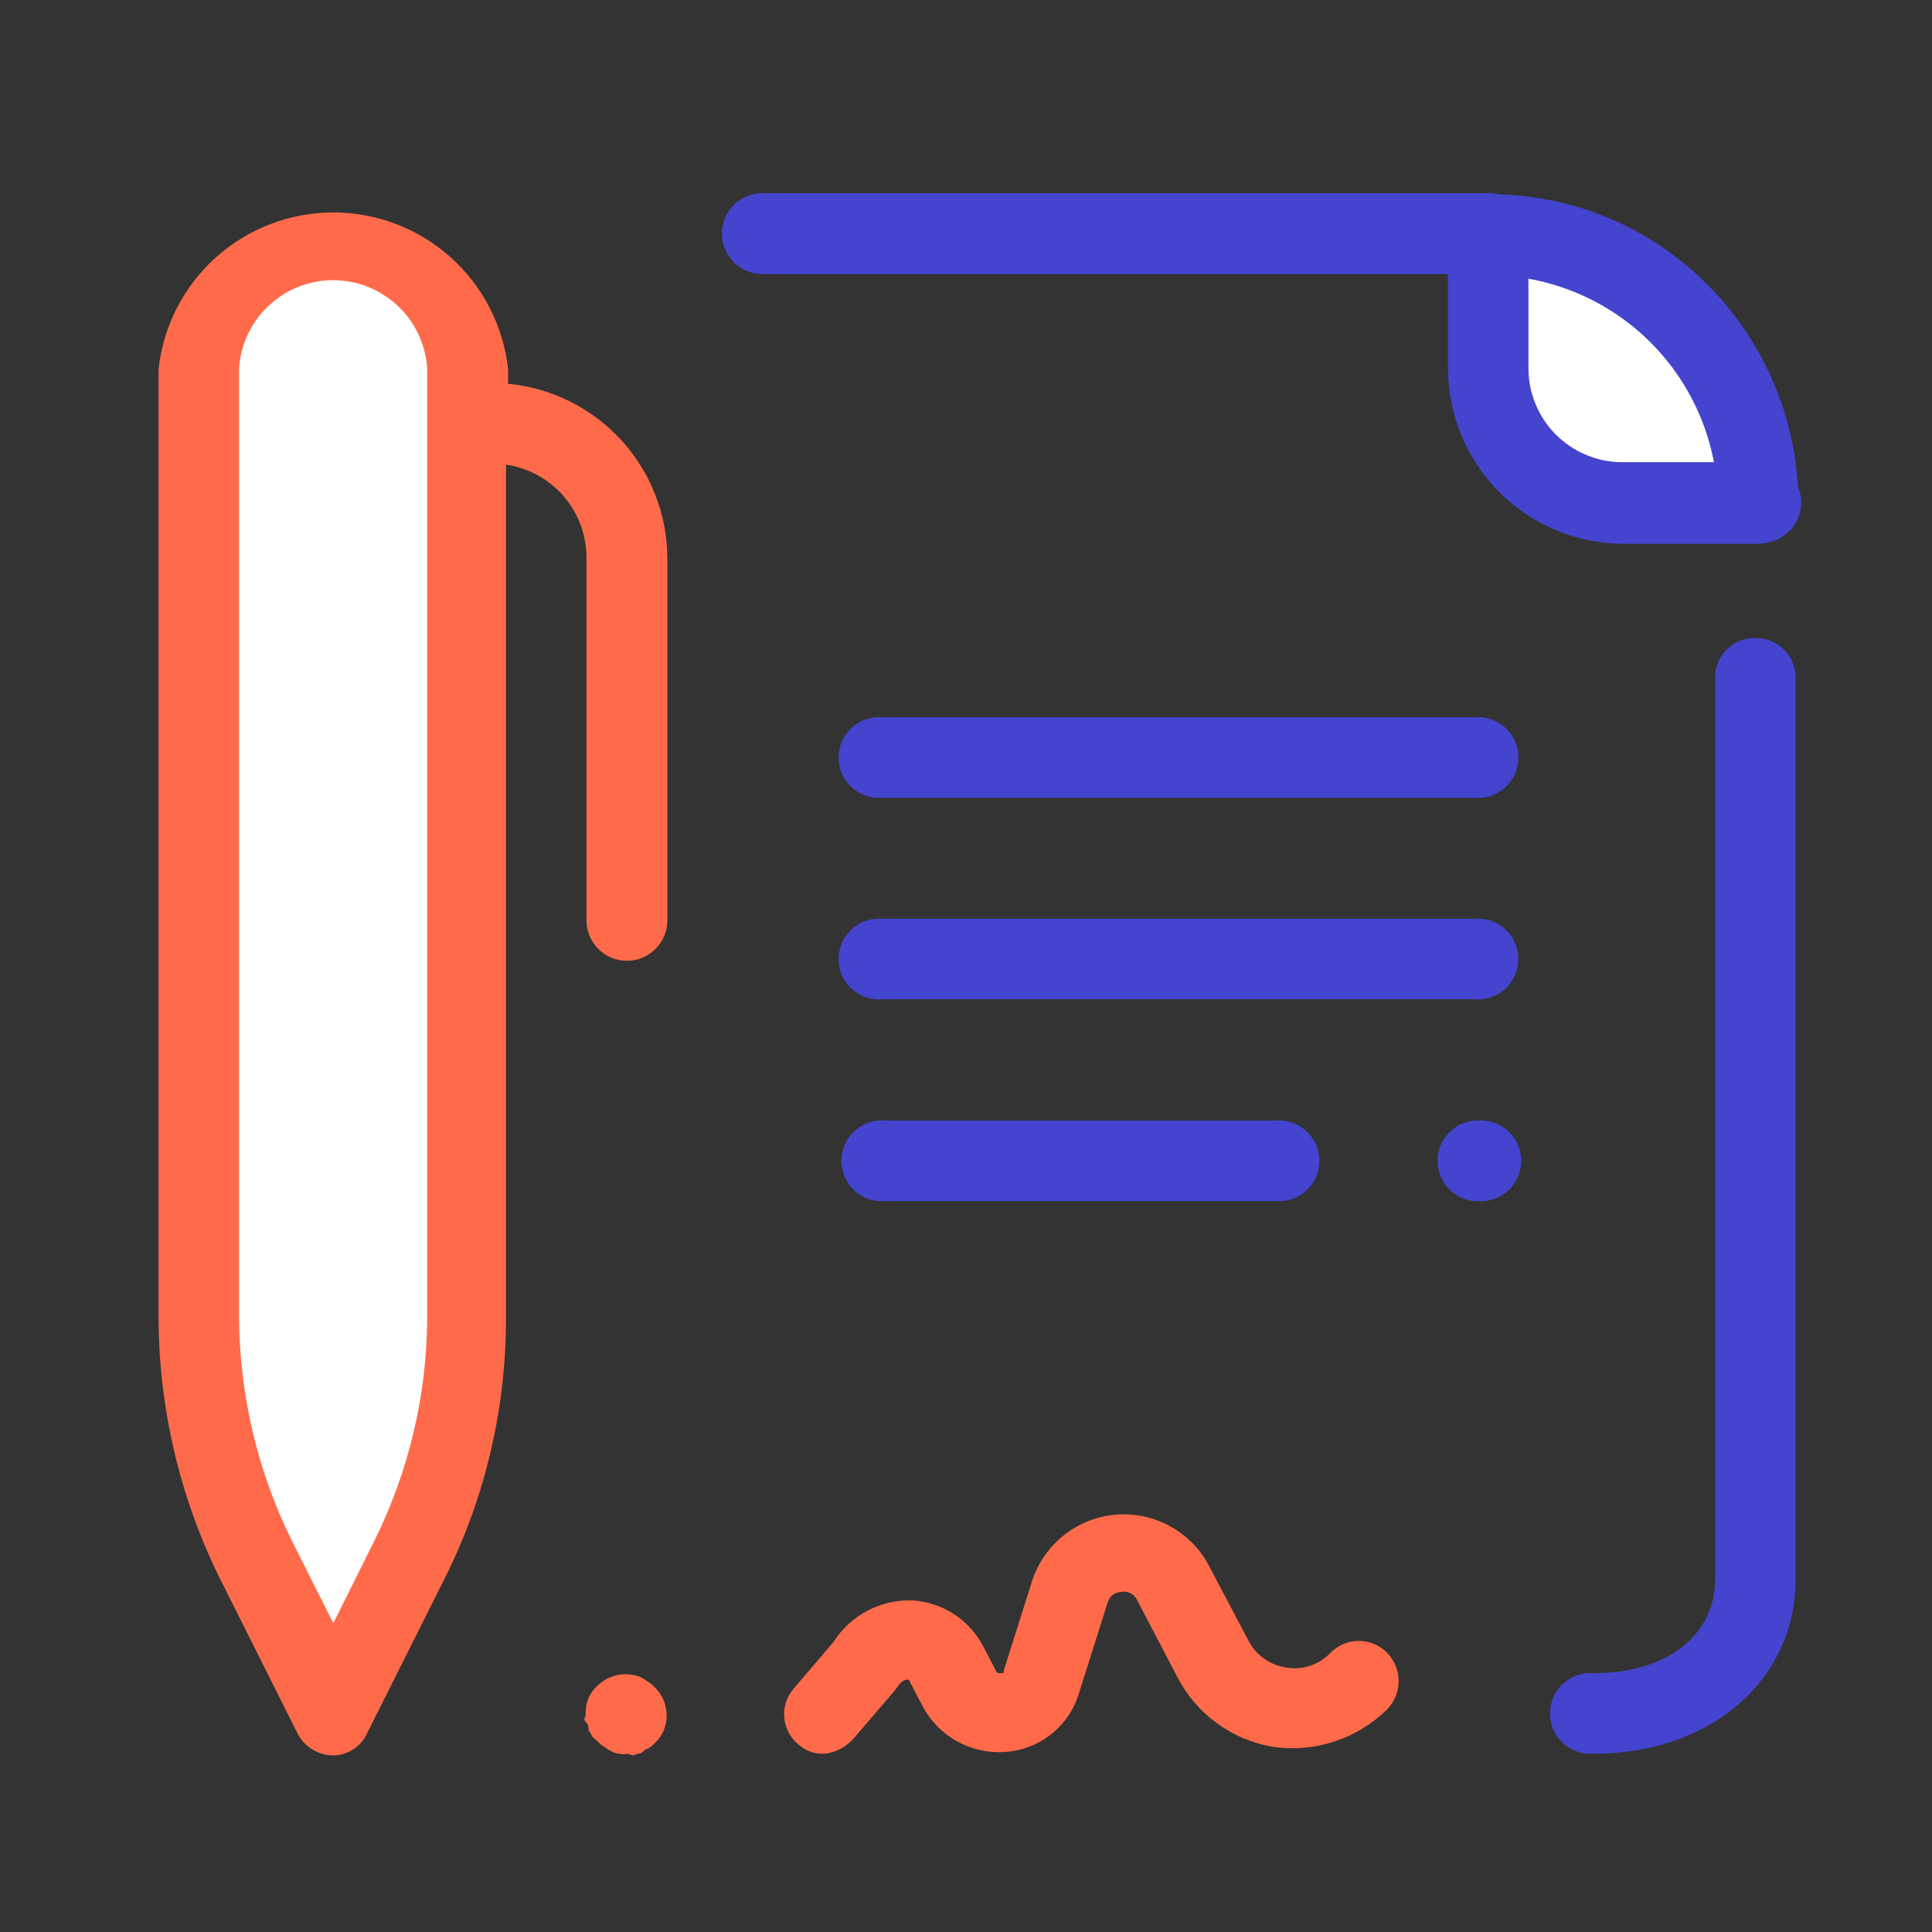
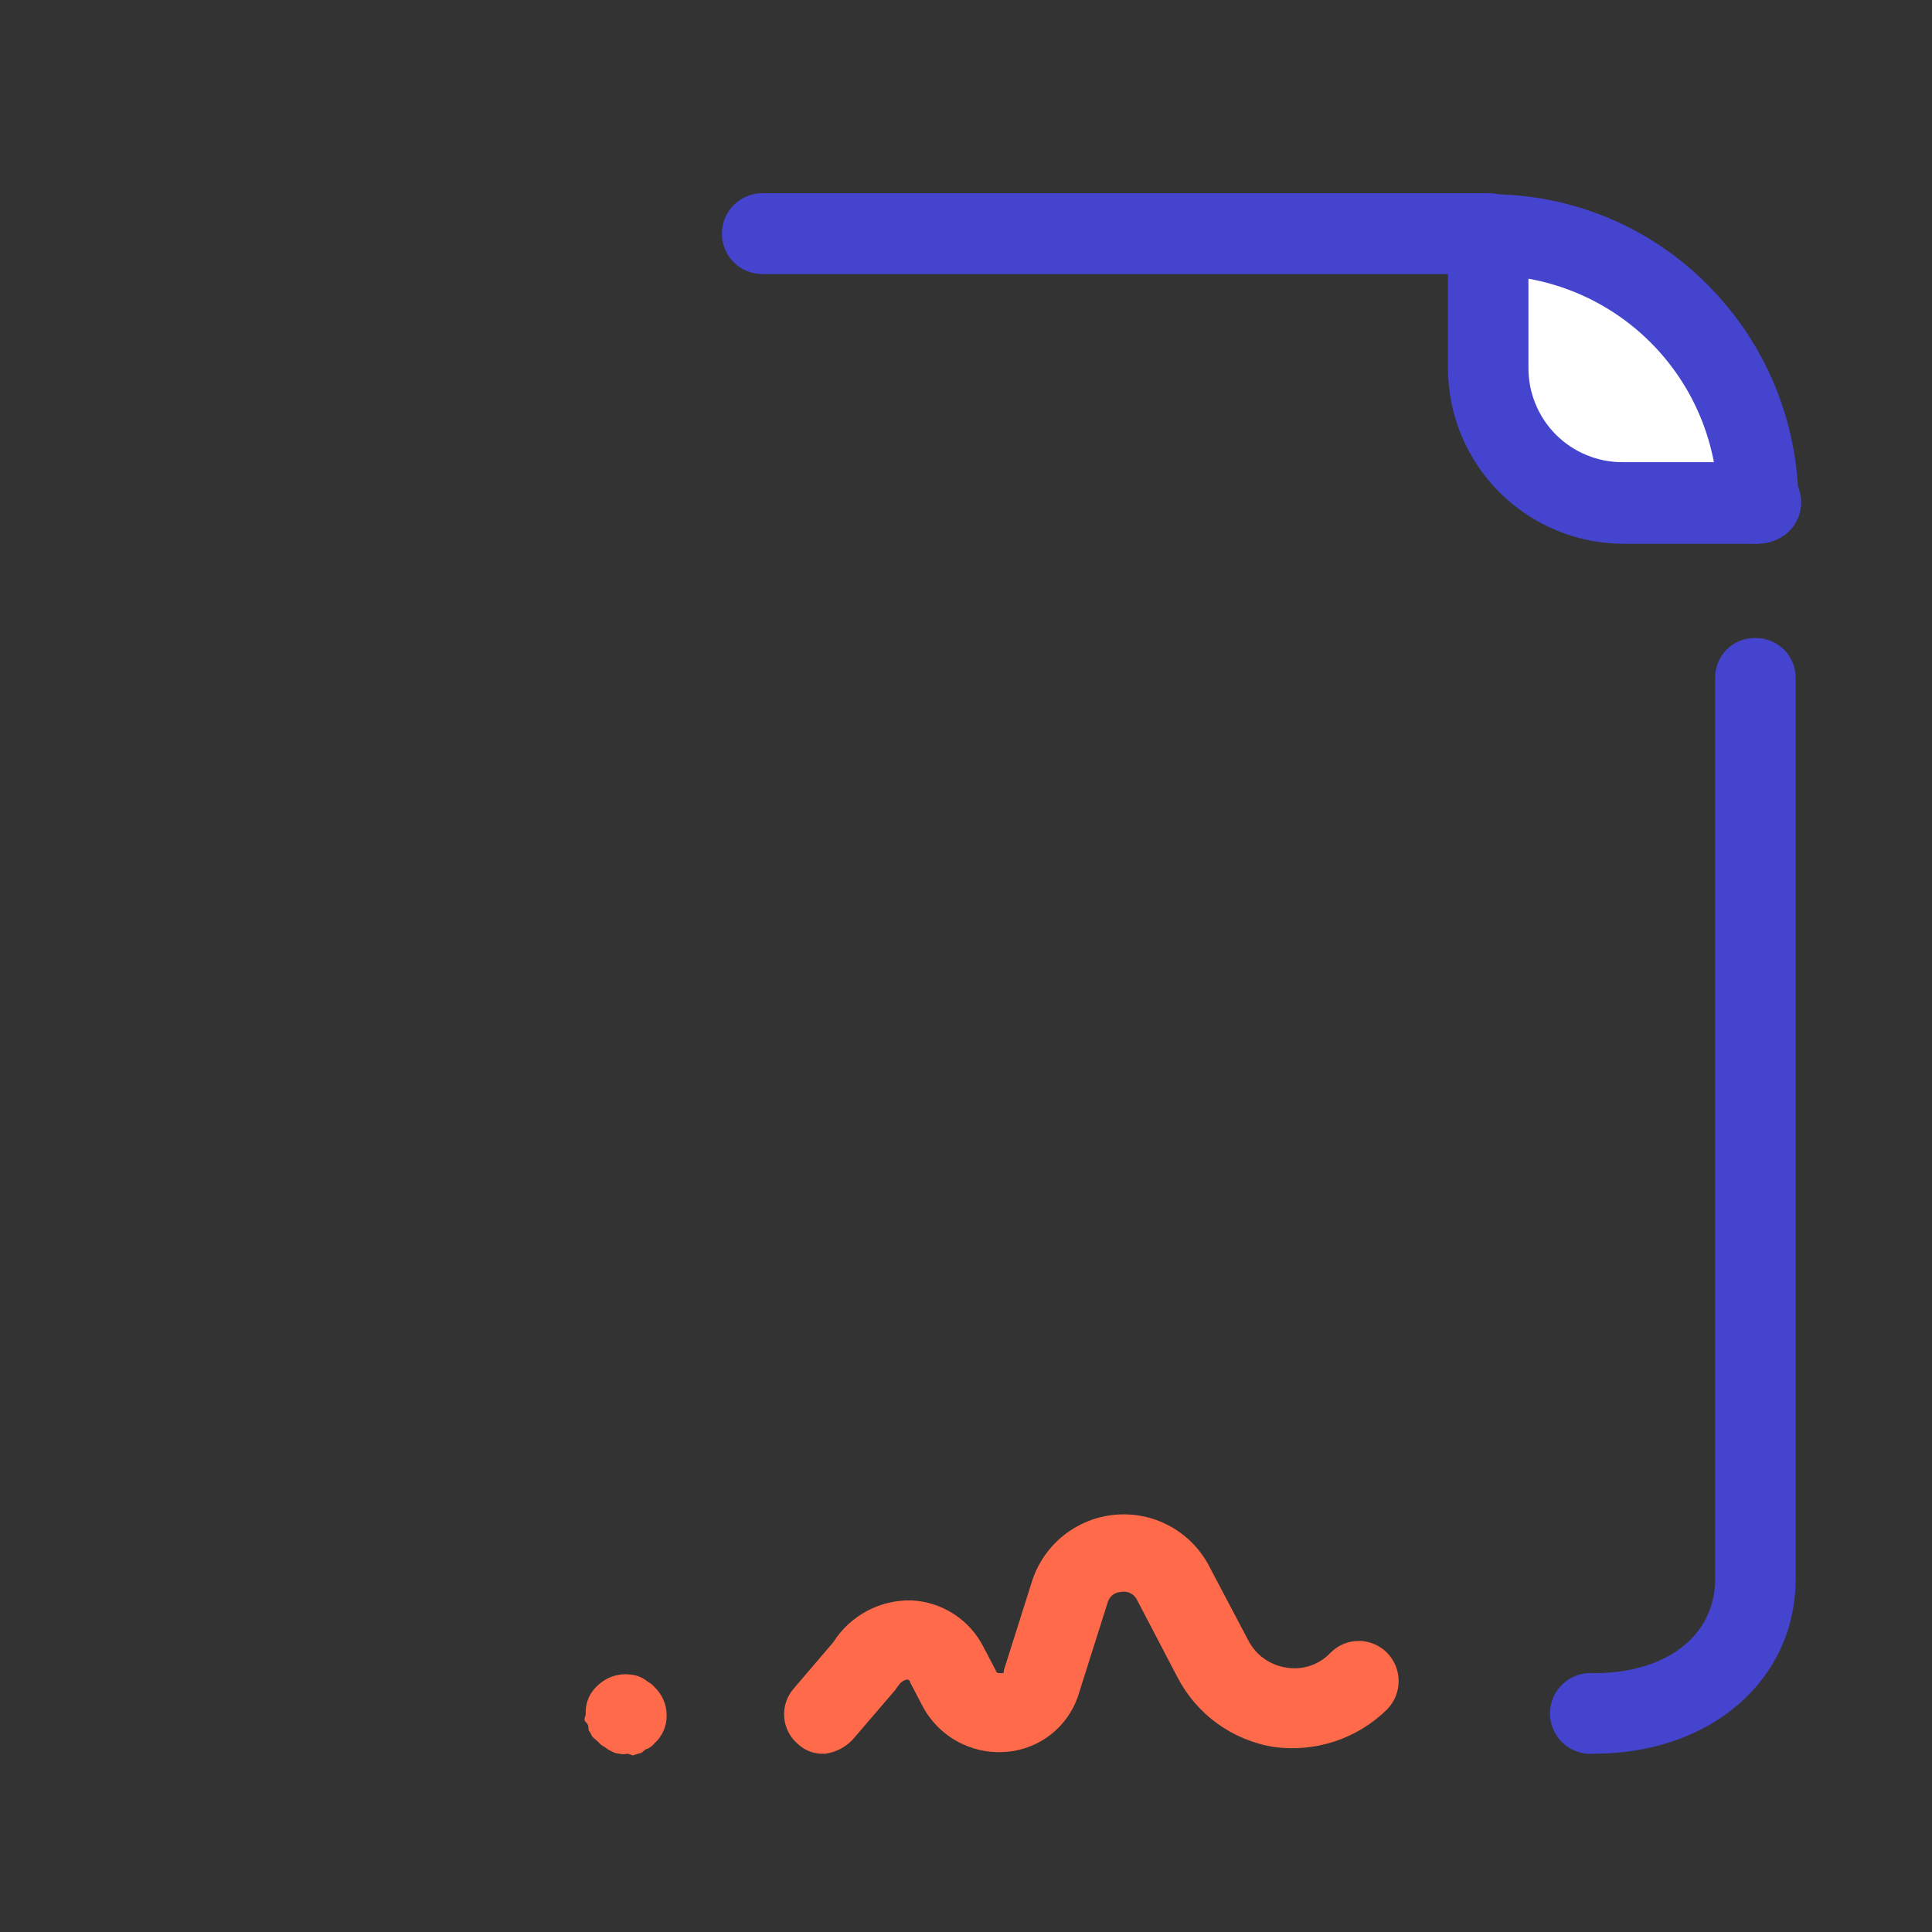
<svg xmlns="http://www.w3.org/2000/svg" width="50" height="50" viewBox="0 0 50 50" fill="none">
  <rect x="0" y="0" width="50" height="50" fill="#333333" stroke="none" />
-   <path d="M33.001 31.084H22.919C22.774 31.098 22.628 31.081 22.489 31.035C22.351 30.989 22.224 30.914 22.117 30.816C22.009 30.718 21.923 30.599 21.864 30.465C21.805 30.332 21.775 30.188 21.775 30.043C21.775 29.897 21.805 29.753 21.864 29.619C21.923 29.486 22.009 29.367 22.117 29.269C22.224 29.171 22.351 29.096 22.489 29.05C22.628 29.004 22.774 28.987 22.919 29H33.001C33.146 28.987 33.293 29.004 33.431 29.05C33.569 29.096 33.696 29.171 33.803 29.269C33.911 29.367 33.997 29.486 34.056 29.619C34.115 29.753 34.145 29.897 34.145 30.043C34.145 30.188 34.115 30.332 34.056 30.465C33.997 30.599 33.911 30.718 33.803 30.816C33.696 30.914 33.569 30.989 33.431 31.035C33.293 31.081 33.146 31.098 33.001 31.084ZM38.152 20.647H22.846C22.701 20.661 22.555 20.644 22.417 20.598C22.279 20.551 22.152 20.477 22.044 20.379C21.936 20.281 21.85 20.161 21.791 20.028C21.733 19.895 21.702 19.751 21.702 19.605C21.702 19.459 21.733 19.315 21.791 19.182C21.85 19.049 21.936 18.93 22.044 18.831C22.152 18.733 22.279 18.659 22.417 18.613C22.555 18.566 22.701 18.55 22.846 18.563H38.152C38.297 18.55 38.443 18.566 38.581 18.613C38.719 18.659 38.846 18.733 38.954 18.831C39.062 18.93 39.148 19.049 39.206 19.182C39.265 19.315 39.296 19.459 39.296 19.605C39.296 19.751 39.265 19.895 39.206 20.028C39.148 20.161 39.062 20.281 38.954 20.379C38.846 20.477 38.719 20.551 38.581 20.598C38.443 20.644 38.297 20.661 38.152 20.647ZM38.152 25.861H22.846C22.701 25.875 22.555 25.858 22.417 25.812C22.279 25.765 22.152 25.691 22.044 25.593C21.936 25.495 21.85 25.375 21.791 25.242C21.733 25.109 21.702 24.965 21.702 24.819C21.702 24.674 21.733 24.529 21.791 24.396C21.85 24.263 21.936 24.144 22.044 24.046C22.152 23.948 22.279 23.873 22.417 23.827C22.555 23.781 22.701 23.764 22.846 23.777H38.152C38.297 23.764 38.443 23.781 38.581 23.827C38.719 23.873 38.846 23.948 38.954 24.046C39.062 24.144 39.148 24.263 39.206 24.396C39.265 24.529 39.296 24.674 39.296 24.819C39.296 24.965 39.265 25.109 39.206 25.242C39.148 25.375 39.062 25.495 38.954 25.593C38.846 25.691 38.719 25.765 38.581 25.812C38.443 25.858 38.297 25.875 38.152 25.861ZM38.225 31.084H38.152C37.892 31.06 37.651 30.94 37.476 30.747C37.3 30.554 37.203 30.303 37.203 30.043C37.203 29.782 37.3 29.53 37.476 29.338C37.651 29.145 37.892 29.025 38.152 29H38.225C38.37 28.987 38.516 29.004 38.654 29.05C38.792 29.096 38.919 29.171 39.027 29.269C39.134 29.367 39.22 29.486 39.279 29.619C39.338 29.753 39.369 29.897 39.369 30.043C39.369 30.188 39.338 30.332 39.279 30.465C39.22 30.599 39.134 30.718 39.027 30.816C38.919 30.914 38.792 30.989 38.654 31.035C38.516 31.081 38.37 31.098 38.225 31.084Z" fill="#4444CF" />
  <path d="M16.242 45.386C16.174 45.403 16.102 45.403 16.033 45.386C15.959 45.381 15.887 45.359 15.824 45.322C15.761 45.294 15.703 45.257 15.651 45.213C15.583 45.181 15.524 45.134 15.478 45.076L15.332 44.949C15.304 44.888 15.271 44.83 15.232 44.776C15.232 44.703 15.232 44.63 15.159 44.567C15.086 44.503 15.159 44.421 15.159 44.357C15.151 44.219 15.175 44.081 15.229 43.953C15.282 43.825 15.364 43.712 15.469 43.62C15.588 43.506 15.732 43.421 15.891 43.373C16.049 43.326 16.216 43.317 16.379 43.347C16.452 43.356 16.523 43.377 16.588 43.411C16.651 43.439 16.709 43.476 16.761 43.52C16.826 43.555 16.885 43.601 16.934 43.657C17.033 43.75 17.113 43.863 17.168 43.988C17.222 44.113 17.251 44.248 17.252 44.385C17.256 44.523 17.229 44.661 17.174 44.788C17.119 44.916 17.037 45.029 16.934 45.122C16.886 45.178 16.827 45.224 16.761 45.258C16.697 45.258 16.661 45.331 16.588 45.367C16.517 45.384 16.447 45.406 16.379 45.431L16.242 45.386ZM21.32 45.386C21.198 45.391 21.077 45.372 20.963 45.33C20.849 45.288 20.744 45.223 20.655 45.14C20.551 45.053 20.465 44.945 20.403 44.824C20.341 44.702 20.304 44.569 20.295 44.433C20.285 44.297 20.303 44.161 20.348 44.032C20.393 43.903 20.464 43.785 20.555 43.684L21.566 42.501C21.78 42.162 22.079 41.884 22.433 41.694C22.787 41.504 23.184 41.409 23.586 41.418C23.978 41.436 24.359 41.559 24.688 41.773C25.018 41.988 25.284 42.286 25.46 42.638L25.77 43.229C25.77 43.229 25.77 43.302 25.879 43.302C25.988 43.302 25.979 43.302 25.979 43.229L26.716 40.899C26.869 40.439 27.152 40.034 27.532 39.732C27.912 39.431 28.371 39.246 28.854 39.202C29.337 39.157 29.822 39.255 30.25 39.482C30.679 39.709 31.032 40.056 31.266 40.481L32.312 42.465C32.409 42.648 32.547 42.807 32.716 42.927C32.886 43.047 33.081 43.126 33.286 43.156C33.494 43.192 33.707 43.176 33.907 43.11C34.108 43.043 34.288 42.928 34.432 42.774C34.528 42.677 34.642 42.6 34.768 42.547C34.894 42.494 35.029 42.467 35.165 42.467C35.301 42.467 35.436 42.494 35.562 42.547C35.688 42.6 35.802 42.677 35.898 42.774C36.089 42.97 36.197 43.233 36.197 43.507C36.197 43.78 36.089 44.043 35.898 44.239C35.517 44.614 35.056 44.896 34.55 45.065C34.044 45.234 33.505 45.284 32.977 45.213C32.444 45.129 31.939 44.92 31.503 44.604C31.066 44.287 30.711 43.873 30.465 43.393L29.428 41.409C29.392 41.332 29.331 41.269 29.255 41.231C29.179 41.193 29.092 41.182 29.009 41.2C28.929 41.203 28.852 41.233 28.789 41.283C28.727 41.334 28.683 41.404 28.663 41.482L27.926 43.811C27.802 44.231 27.553 44.603 27.211 44.876C26.869 45.15 26.452 45.311 26.015 45.34C25.576 45.372 25.137 45.273 24.753 45.056C24.369 44.839 24.058 44.514 23.859 44.121L23.549 43.529C23.549 43.466 23.477 43.466 23.477 43.466C23.434 43.473 23.394 43.489 23.358 43.512C23.322 43.536 23.291 43.566 23.267 43.602C23.231 43.645 23.197 43.691 23.167 43.739L22.121 44.958C21.93 45.194 21.657 45.347 21.356 45.386H21.32Z" fill="#FF6B4A" />
  <path d="M45.498 13.036H42.022C41.099 13.033 40.215 12.665 39.563 12.011C38.912 11.358 38.546 10.473 38.546 9.55V6.074C40.389 6.081 42.155 6.817 43.457 8.122C44.76 9.426 45.493 11.192 45.498 13.036Z" fill="white" />
  <path d="M45.498 14.072C45.361 14.076 45.224 14.052 45.096 14.001C44.969 13.95 44.853 13.874 44.756 13.777C44.659 13.68 44.582 13.564 44.532 13.437C44.481 13.309 44.457 13.172 44.46 13.035C44.451 11.469 43.825 9.97 42.717 8.863C41.61 7.756 40.111 7.13 38.545 7.12C38.268 7.12 38.002 7.01 37.806 6.814C37.609 6.618 37.499 6.351 37.499 6.074C37.499 5.796 37.609 5.53 37.806 5.334C38.002 5.138 38.268 5.027 38.545 5.027C39.6 5.024 40.645 5.232 41.619 5.638C42.592 6.044 43.475 6.641 44.215 7.393C45.717 8.911 46.555 10.963 46.544 13.099C46.528 13.364 46.41 13.614 46.215 13.795C46.021 13.976 45.764 14.075 45.498 14.072Z" fill="#4444CF" />
  <path d="M41.257 45.385C41.112 45.399 40.966 45.382 40.828 45.336C40.69 45.29 40.563 45.215 40.455 45.117C40.347 45.019 40.261 44.9 40.203 44.766C40.144 44.633 40.113 44.489 40.113 44.343C40.113 44.198 40.144 44.054 40.203 43.92C40.261 43.787 40.347 43.668 40.455 43.57C40.563 43.472 40.69 43.397 40.828 43.351C40.966 43.305 41.112 43.288 41.257 43.301C43.132 43.301 44.388 42.328 44.388 40.863V17.558C44.384 17.421 44.408 17.284 44.459 17.156C44.51 17.028 44.586 16.911 44.683 16.813C44.779 16.716 44.895 16.638 45.023 16.587C45.151 16.535 45.287 16.509 45.425 16.512C45.563 16.509 45.7 16.535 45.828 16.587C45.956 16.638 46.073 16.715 46.17 16.813C46.268 16.911 46.345 17.027 46.397 17.155C46.449 17.283 46.474 17.42 46.471 17.558V40.863C46.471 43.474 44.278 45.385 41.257 45.385Z" fill="#4444CF" />
  <path d="M45.498 14.073H42.022C40.816 14.073 39.658 13.593 38.805 12.74C37.952 11.887 37.473 10.729 37.473 9.523V7.093H19.728C19.451 7.093 19.184 6.983 18.988 6.787C18.792 6.59 18.682 6.324 18.682 6.047C18.682 5.769 18.792 5.503 18.988 5.307C19.184 5.11 19.451 5 19.728 5H38.519C38.657 4.998 38.794 5.023 38.921 5.075C39.049 5.127 39.164 5.204 39.261 5.302C39.358 5.399 39.434 5.516 39.485 5.644C39.536 5.772 39.56 5.909 39.556 6.047V9.523C39.555 9.843 39.617 10.161 39.74 10.457C39.862 10.754 40.041 11.023 40.268 11.25C40.495 11.476 40.764 11.656 41.06 11.778C41.357 11.9 41.675 11.963 41.995 11.961H45.471C45.616 11.948 45.763 11.965 45.901 12.011C46.039 12.057 46.166 12.132 46.273 12.23C46.381 12.328 46.467 12.447 46.526 12.581C46.585 12.714 46.615 12.858 46.615 13.003C46.615 13.149 46.585 13.293 46.526 13.426C46.467 13.559 46.381 13.679 46.273 13.777C46.166 13.875 46.039 13.95 45.901 13.996C45.763 14.042 45.616 14.059 45.471 14.045L45.498 14.073Z" fill="#4444CF" />
-   <path d="M10.646 40.307L8.626 44.338L6.605 40.307C5.639 38.385 5.14 36.261 5.15 34.11V9.541C5.152 8.619 5.519 7.737 6.17 7.085C6.822 6.434 7.704 6.067 8.626 6.064C9.547 6.067 10.43 6.434 11.081 7.085C11.732 7.737 12.099 8.619 12.102 9.541V34.11C12.112 36.261 11.613 38.385 10.646 40.307Z" fill="white" />
-   <path d="M13.149 9.932V9.55C13.026 8.436 12.497 7.407 11.662 6.659C10.828 5.912 9.747 5.498 8.626 5.498C7.506 5.498 6.424 5.912 5.59 6.659C4.755 7.407 4.226 8.436 4.104 9.55V34.12C4.112 36.439 4.648 38.725 5.669 40.808L7.689 44.839C7.772 45.011 7.901 45.158 8.061 45.262C8.222 45.366 8.408 45.425 8.599 45.43C8.792 45.432 8.981 45.377 9.143 45.272C9.305 45.166 9.432 45.016 9.509 44.839L11.529 40.808C12.563 38.73 13.098 36.44 13.094 34.12V12.025C13.672 12.108 14.201 12.397 14.584 12.838C14.966 13.279 15.177 13.844 15.178 14.428V23.819C15.178 24.096 15.288 24.362 15.484 24.559C15.681 24.755 15.947 24.865 16.224 24.865C16.502 24.865 16.768 24.755 16.964 24.559C17.161 24.362 17.271 24.096 17.271 23.819V14.428C17.262 13.301 16.836 12.217 16.075 11.387C15.313 10.557 14.27 10.038 13.149 9.932ZM11.056 34.11C11.047 36.103 10.583 38.066 9.7 39.852L8.626 42.009L7.543 39.852C6.664 38.065 6.201 36.102 6.187 34.11V9.541C6.225 8.921 6.498 8.339 6.951 7.914C7.403 7.488 8.001 7.251 8.622 7.251C9.243 7.251 9.84 7.488 10.293 7.914C10.745 8.339 11.018 8.921 11.056 9.541V34.11Z" fill="#FF6B4A" />
</svg>